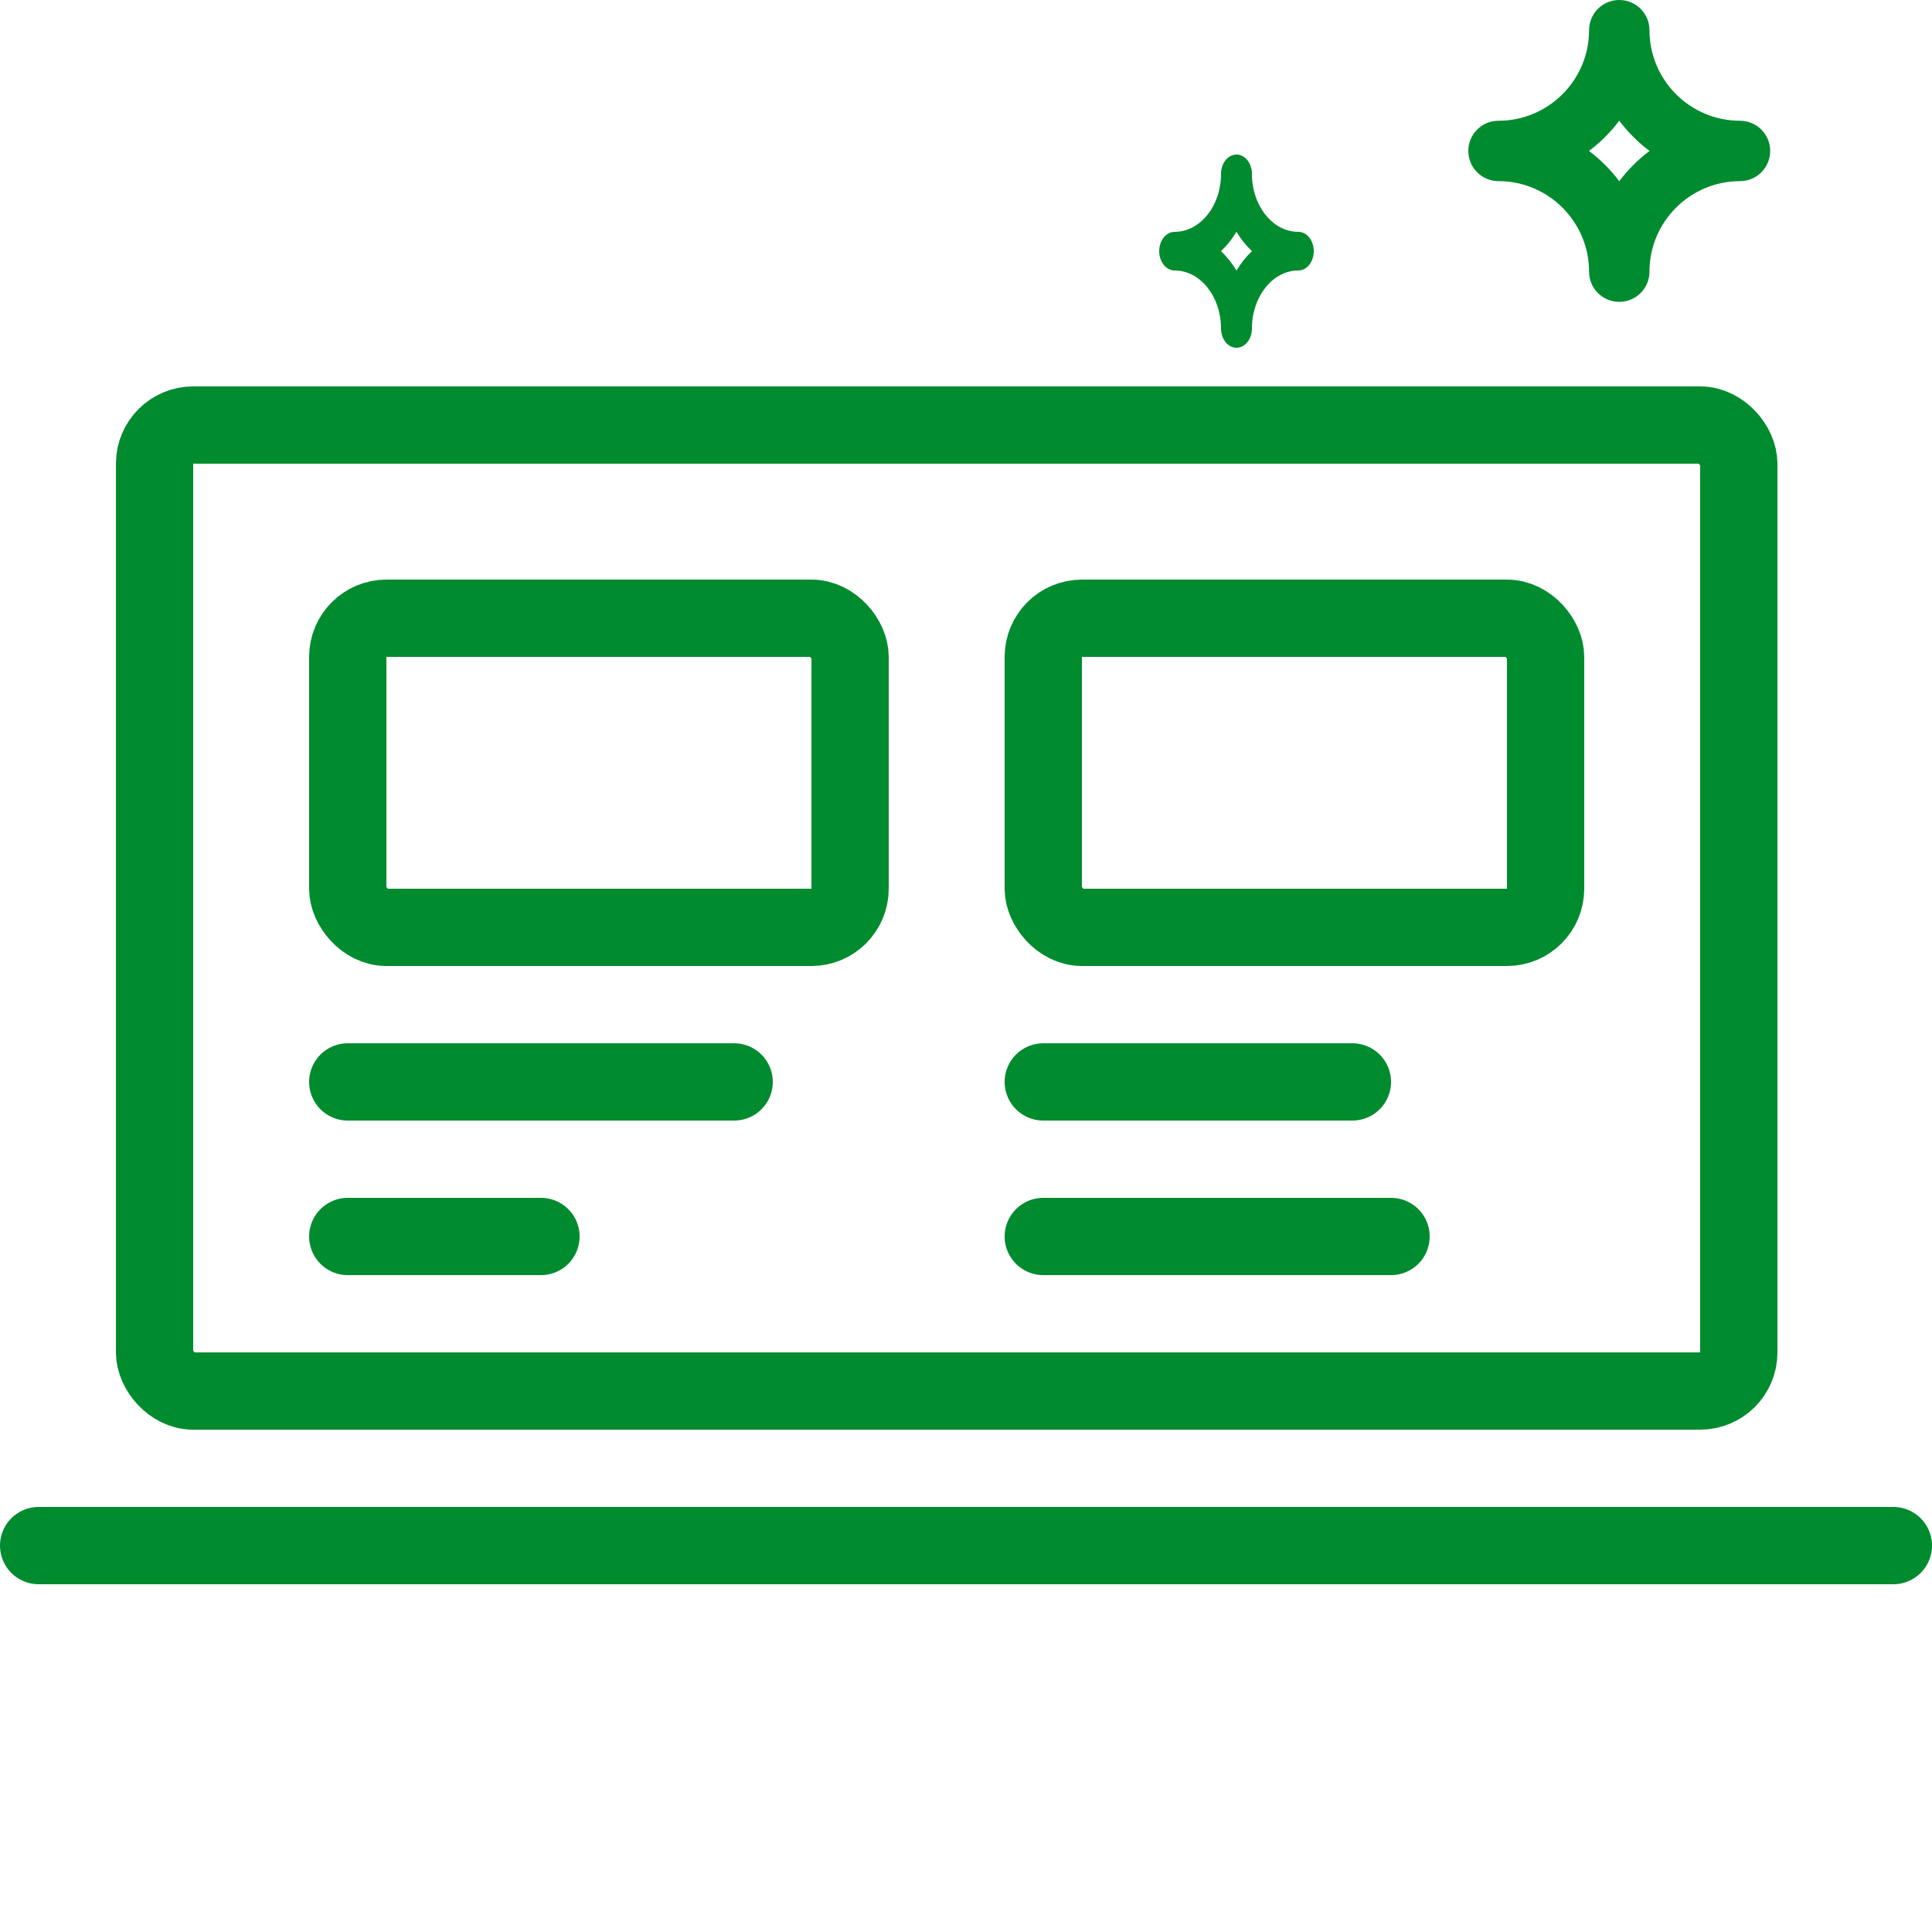
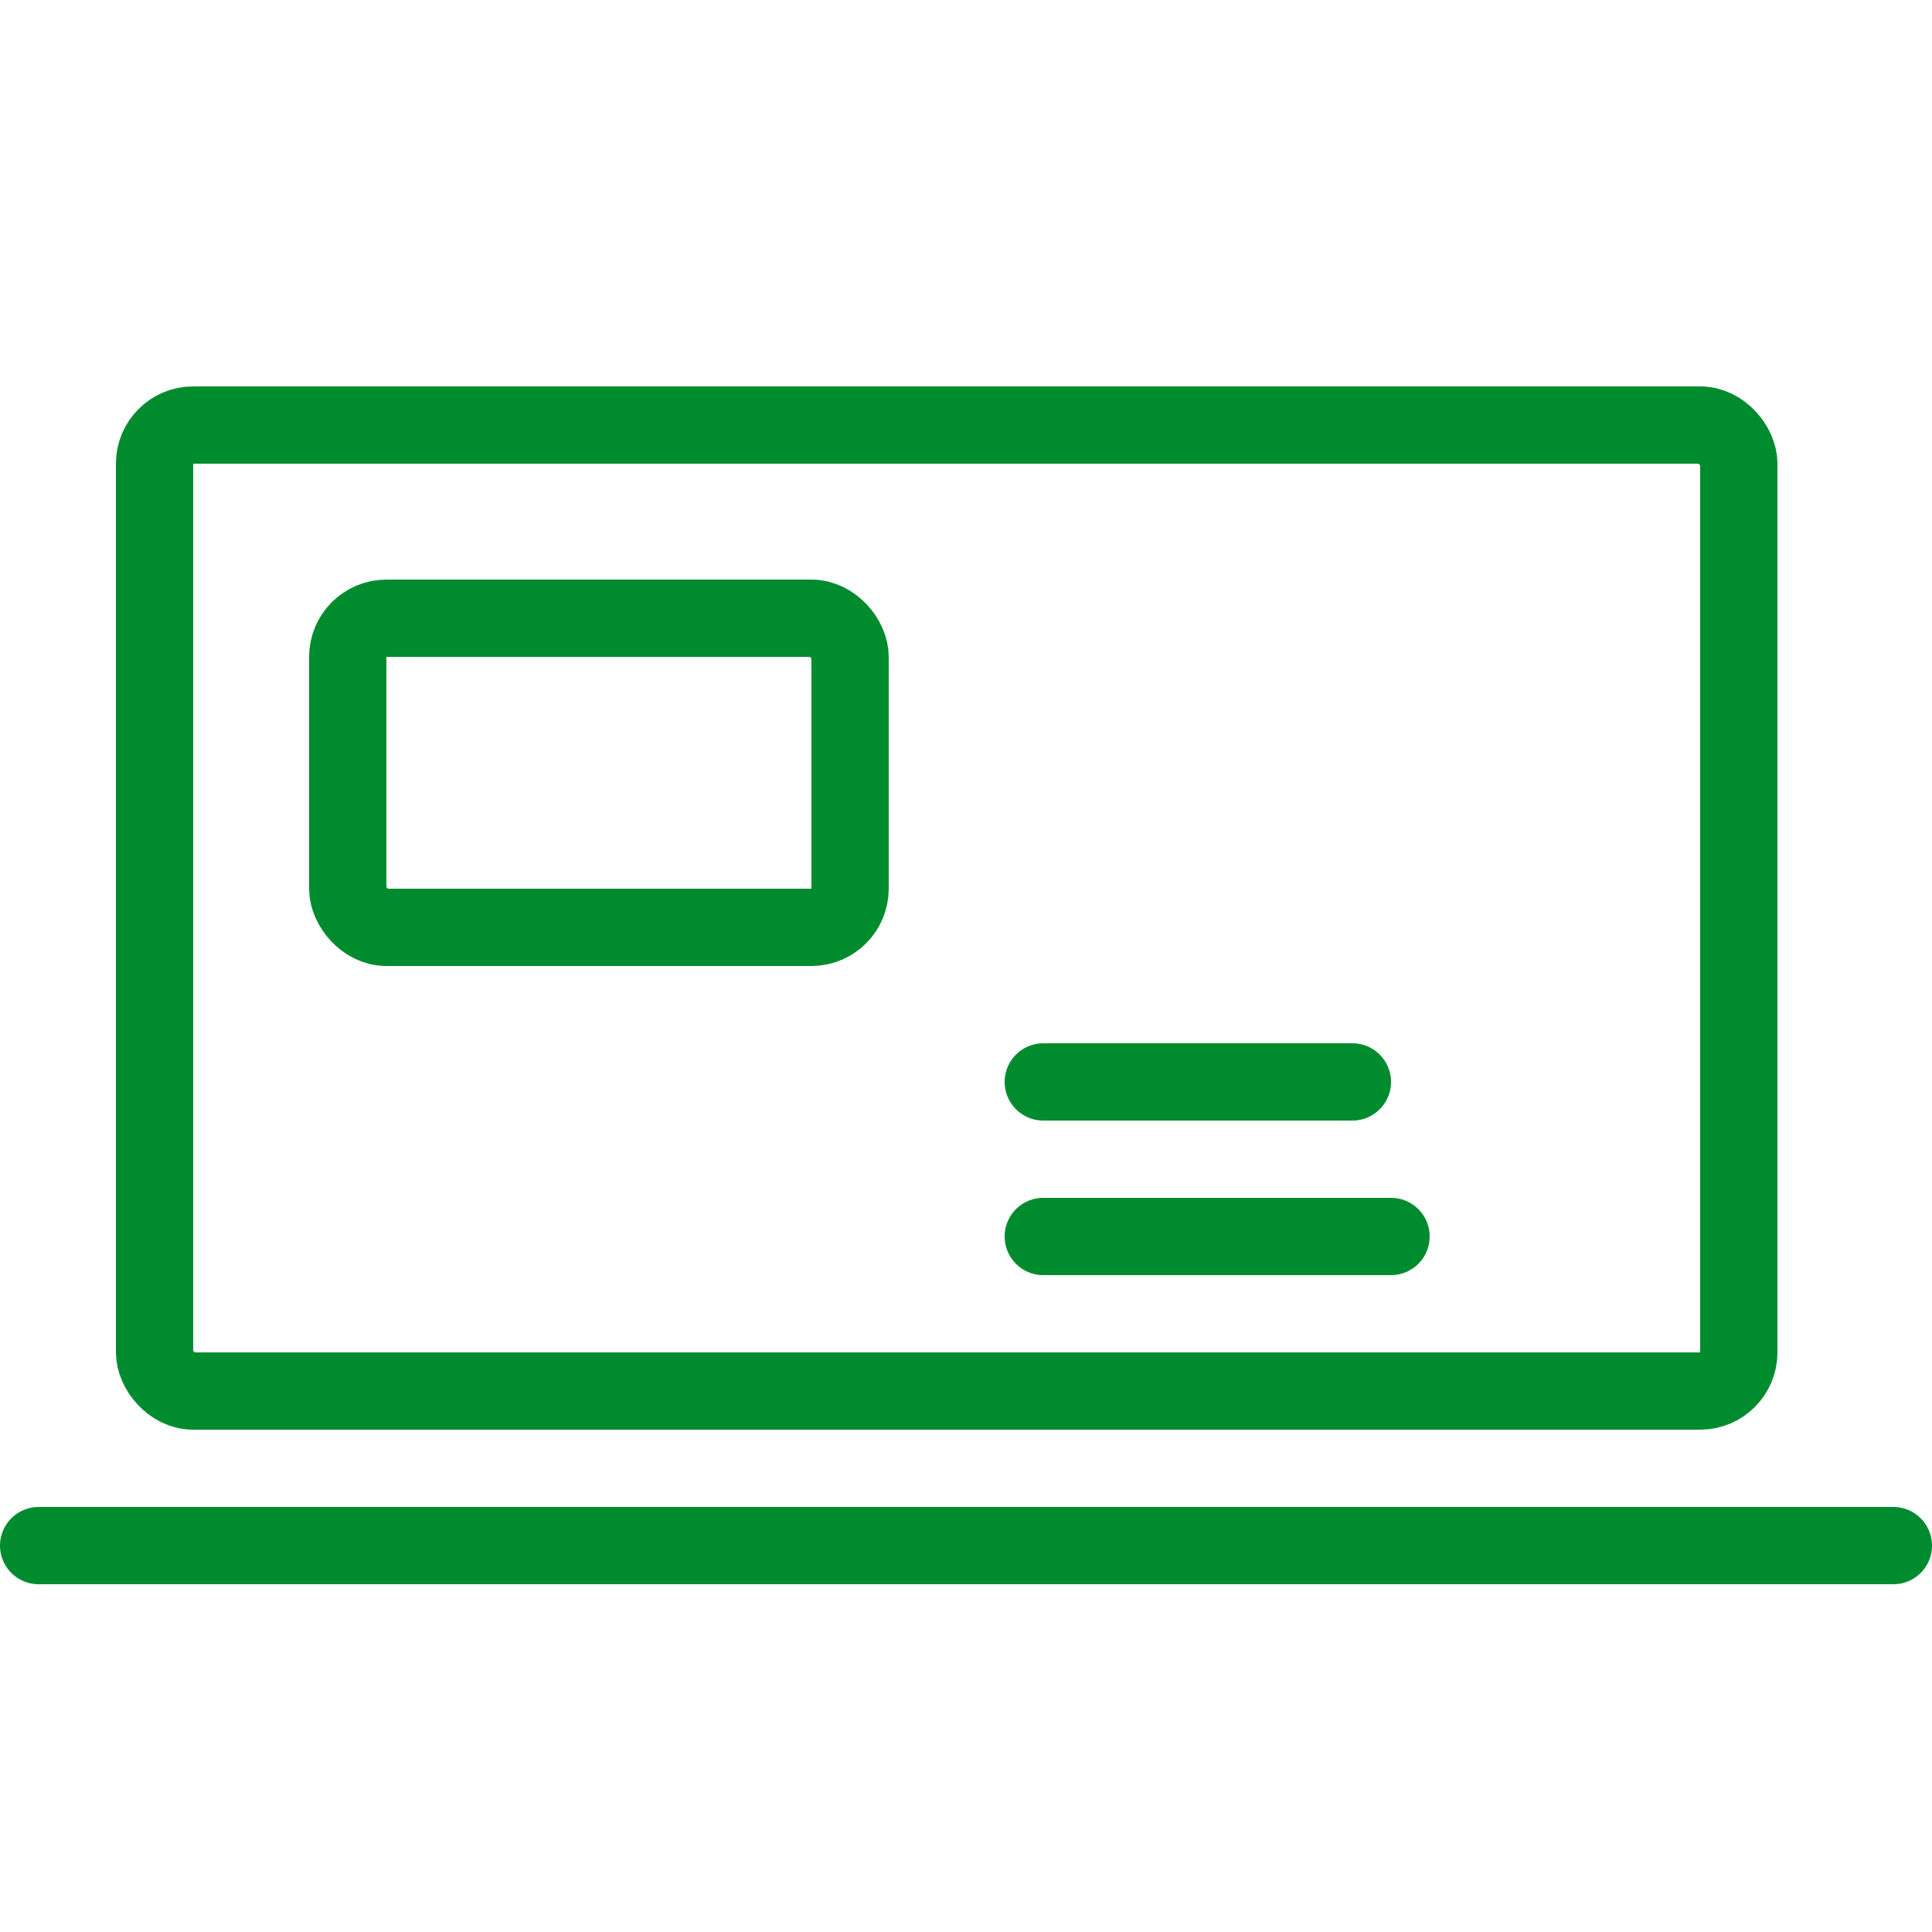
<svg xmlns="http://www.w3.org/2000/svg" width="50" height="50" viewBox="0 0 50 50" fill="none">
  <rect x="4" y="11" width="41" height="25" rx="1" stroke="#008B2F" stroke-width="2" />
  <rect x="9" y="16" width="13" height="8" rx="1" stroke="#008B2F" stroke-width="2" />
  <line x1="1" y1="40" x2="49" y2="40" stroke="#008B2F" stroke-width="2" stroke-linecap="round" />
-   <line x1="9" y1="28" x2="19" y2="28" stroke="#008B2F" stroke-width="2" stroke-linecap="round" />
-   <line x1="9" y1="32" x2="14" y2="32" stroke="#008B2F" stroke-width="2" stroke-linecap="round" />
-   <rect x="27" y="16" width="13" height="8" rx="1" stroke="#008B2F" stroke-width="2" />
  <line x1="27" y1="28" x2="35" y2="28" stroke="#008B2F" stroke-width="2" stroke-linecap="round" />
  <line x1="27" y1="32" x2="36" y2="32" stroke="#008B2F" stroke-width="2" stroke-linecap="round" />
-   <path d="M41.125 7.031C41.125 7.463 41.474 7.812 41.906 7.812C42.338 7.812 42.688 7.463 42.688 7.031C42.688 5.739 43.739 4.688 45.031 4.688C45.463 4.688 45.812 4.338 45.812 3.906C45.812 3.474 45.463 3.125 45.031 3.125C43.739 3.125 42.688 2.073 42.688 0.781C42.688 0.349 42.338 0 41.906 0C41.474 0 41.125 0.349 41.125 0.781C41.125 2.073 40.073 3.125 38.781 3.125C38.349 3.125 38 3.474 38 3.906C38 4.338 38.349 4.688 38.781 4.688C40.073 4.688 41.125 5.739 41.125 7.031ZM41.906 3.123C42.129 3.42 42.393 3.684 42.69 3.906C42.393 4.129 42.129 4.393 41.906 4.69C41.684 4.393 41.419 4.129 41.123 3.906C41.419 3.684 41.684 3.42 41.906 3.123Z" fill="#008B2F" />
-   <path d="M31.6 8.5C31.6 8.777 31.779 9 32 9C32.221 9 32.4 8.777 32.4 8.5C32.4 7.673 32.938 7 33.6 7C33.821 7 34 6.777 34 6.5C34 6.223 33.821 6 33.6 6C32.938 6 32.4 5.327 32.4 4.5C32.4 4.223 32.221 4 32 4C31.779 4 31.6 4.223 31.6 4.5C31.6 5.327 31.062 6 30.4 6C30.179 6 30 6.223 30 6.5C30 6.777 30.179 7 30.4 7C31.062 7 31.6 7.673 31.6 8.5ZM32 5.998C32.114 6.189 32.249 6.357 32.401 6.5C32.249 6.643 32.114 6.811 32 7.002C31.886 6.811 31.751 6.643 31.599 6.5C31.751 6.357 31.886 6.189 32 5.998Z" fill="#008B2F" />
</svg>